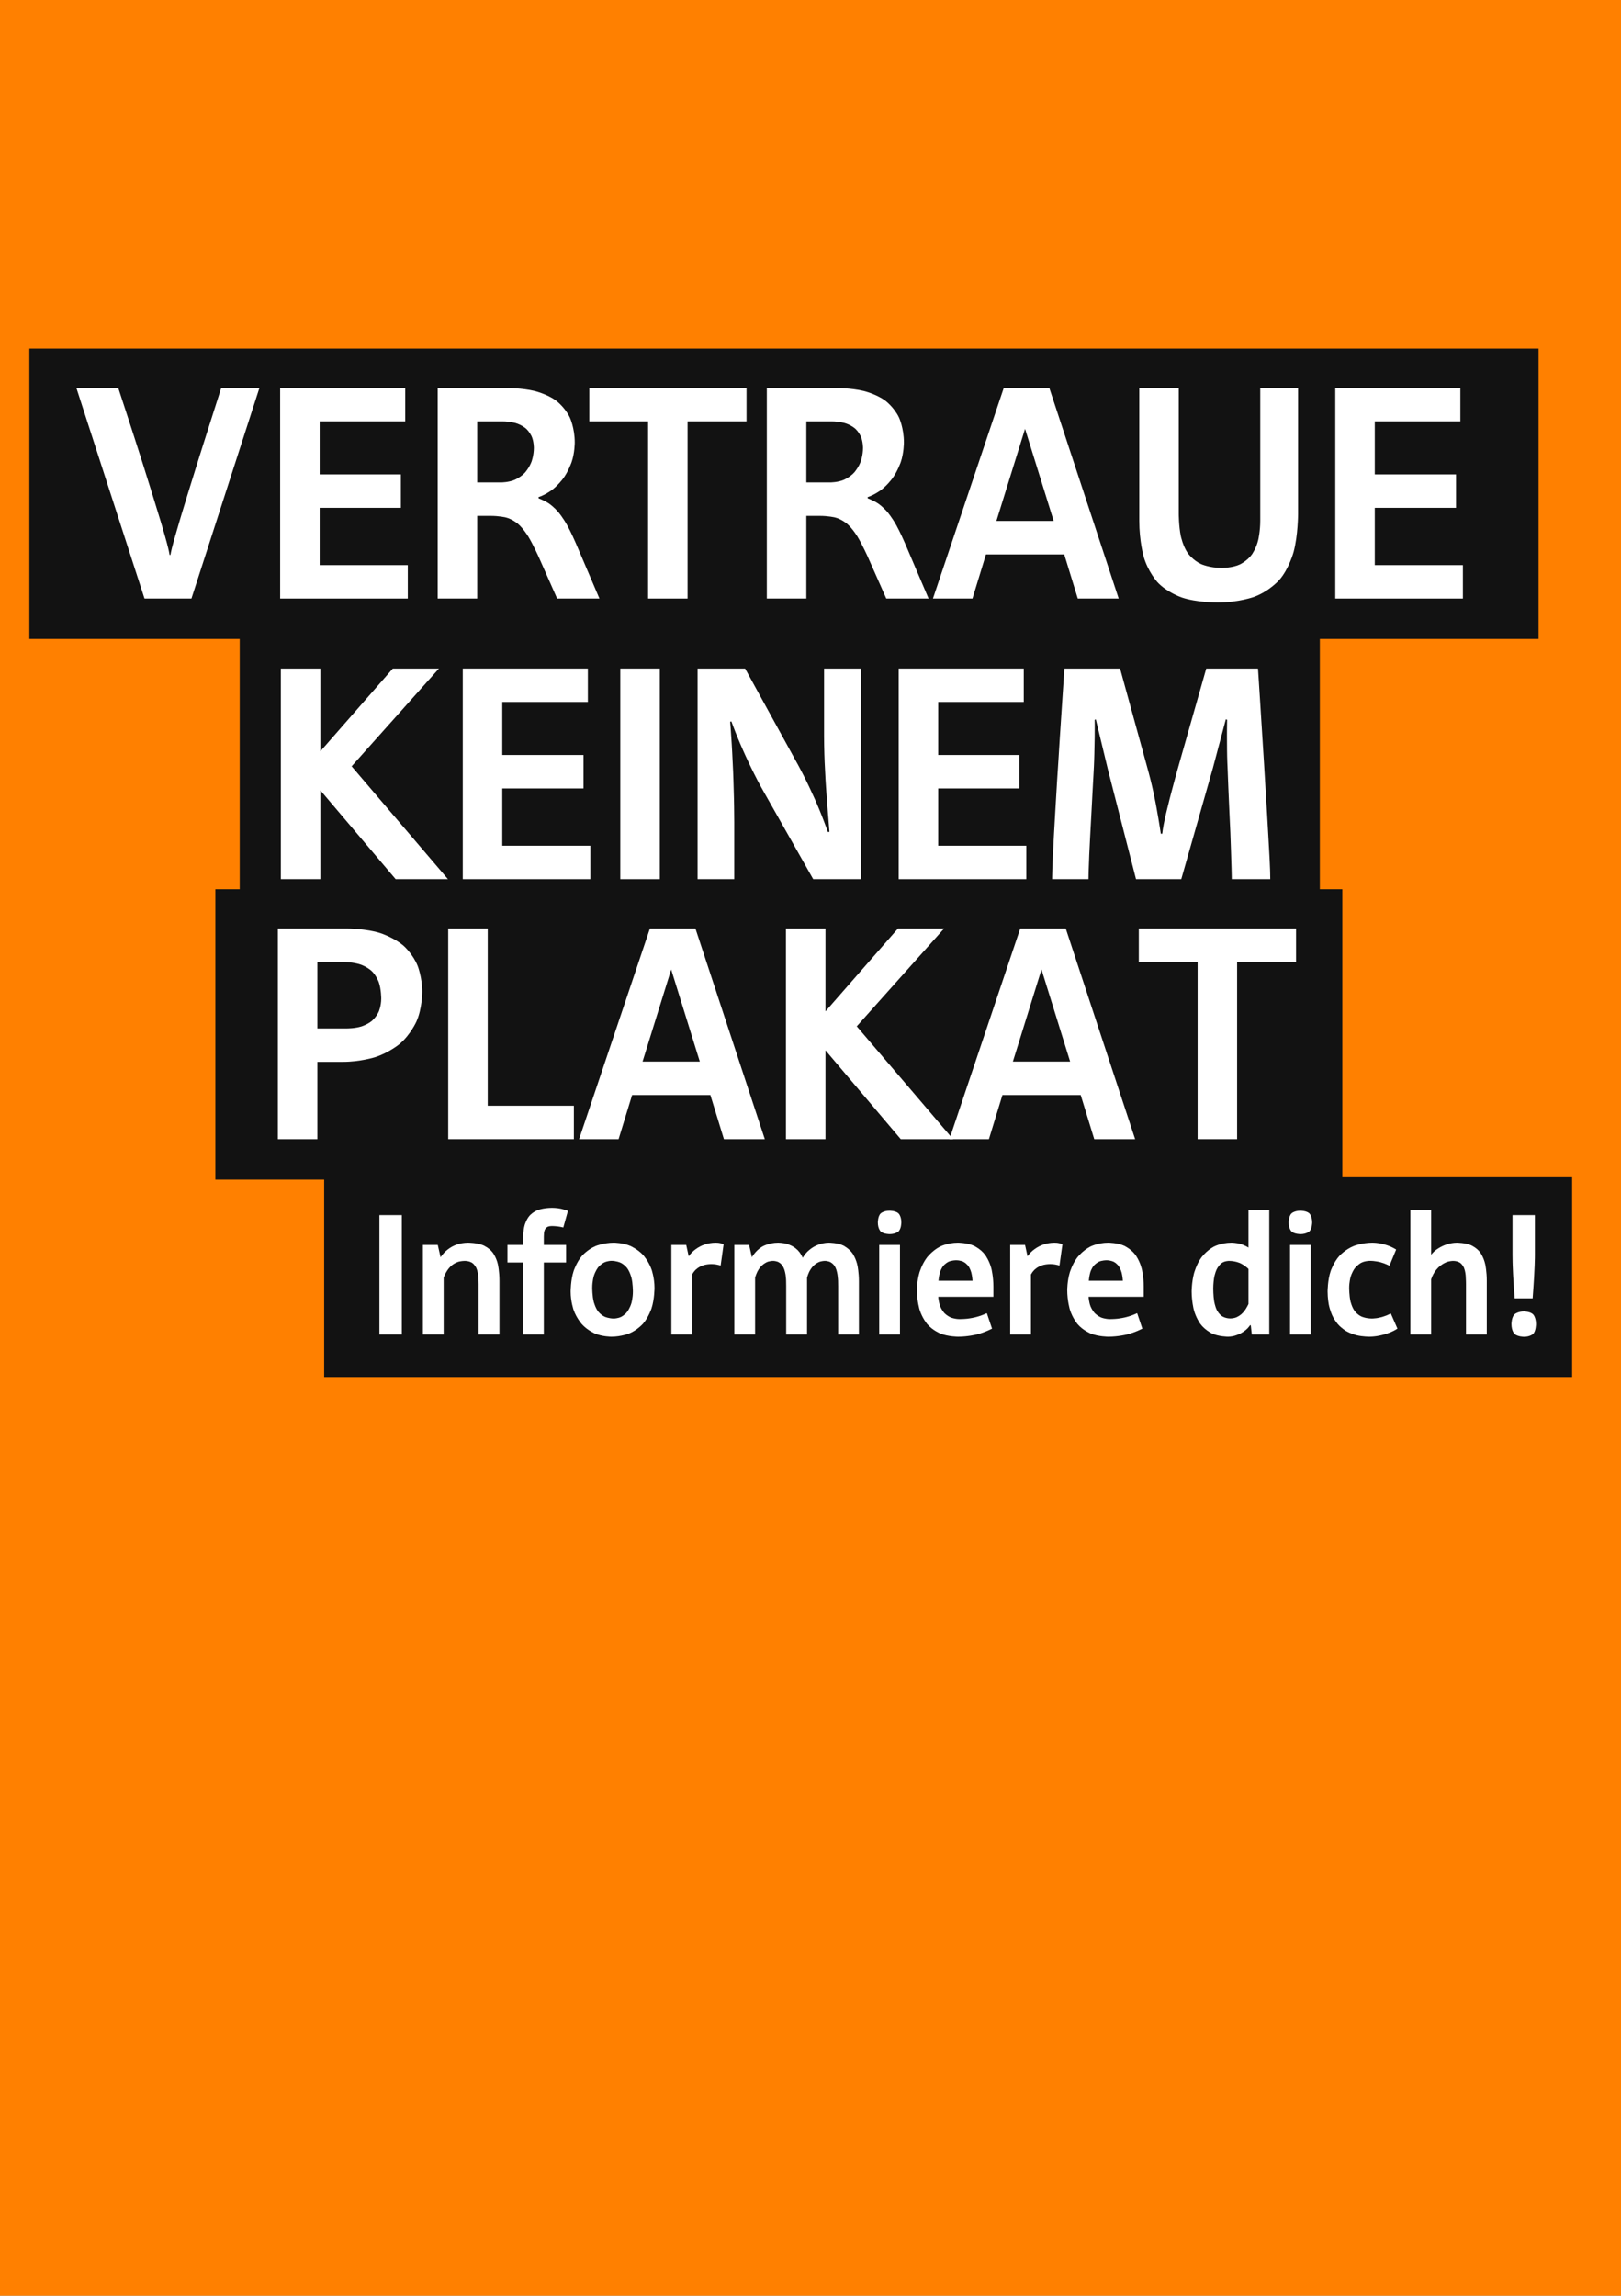
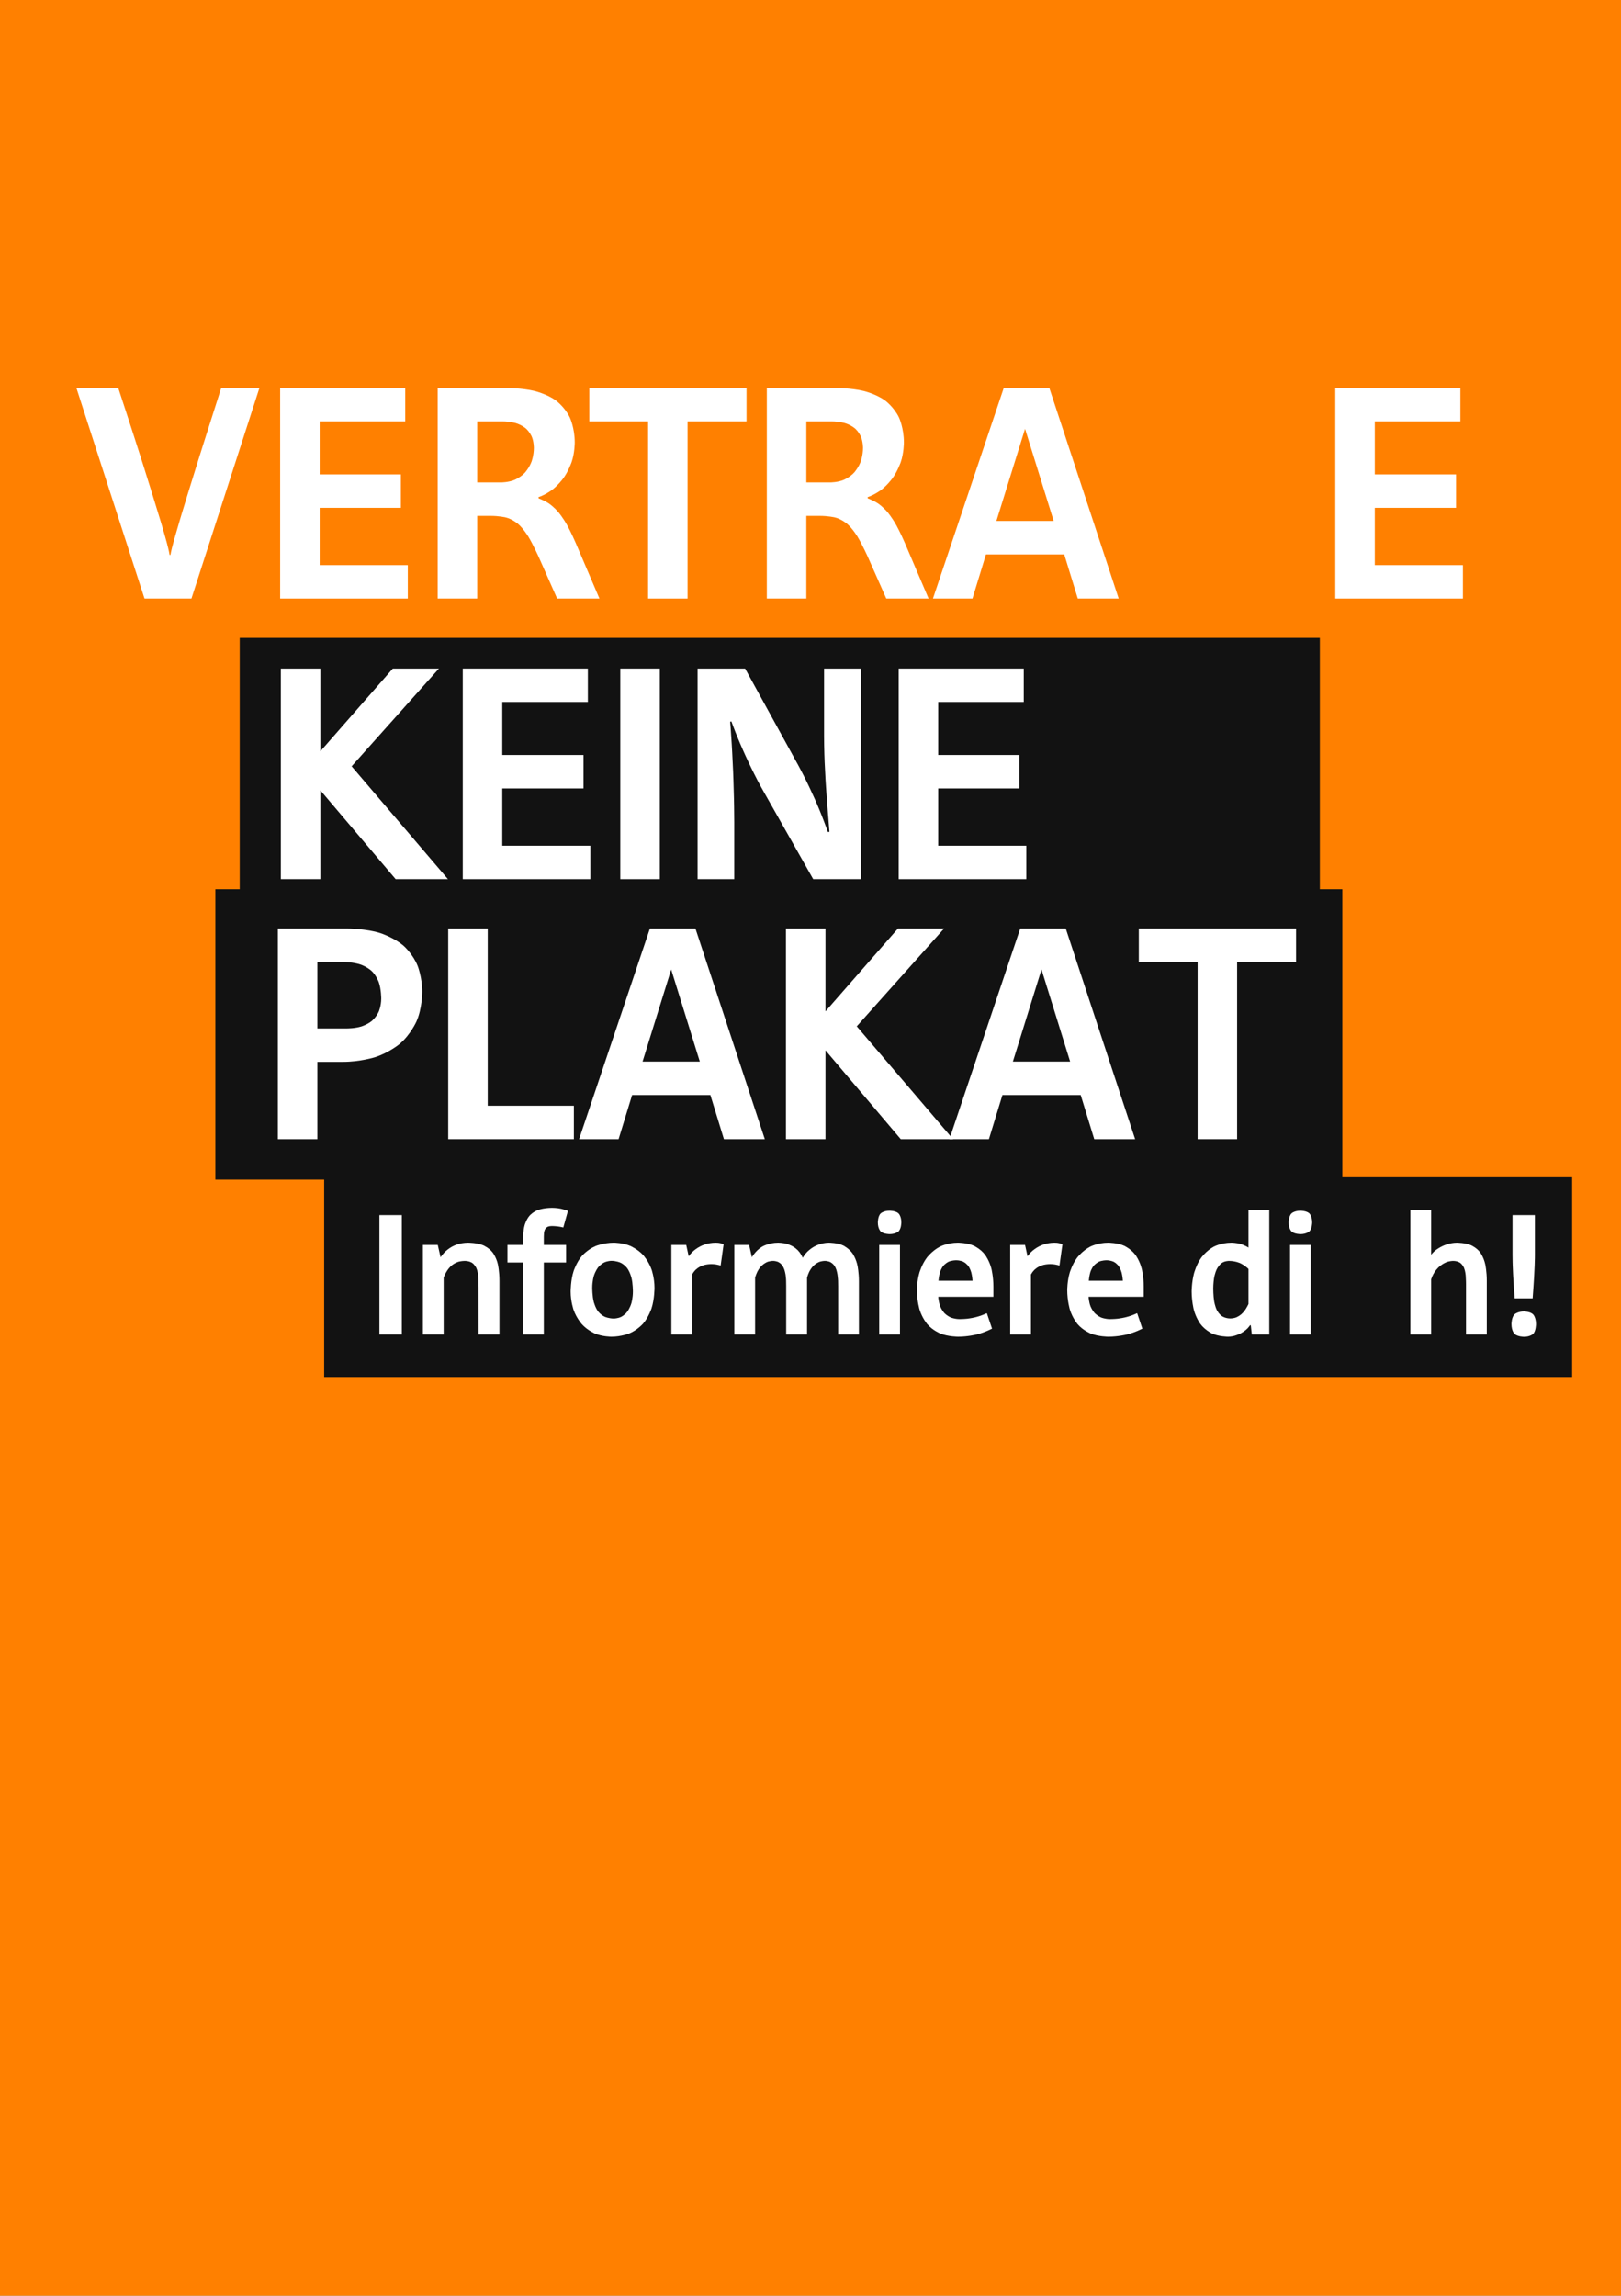
<svg xmlns="http://www.w3.org/2000/svg" xmlns:xlink="http://www.w3.org/1999/xlink" width="1683.78pt" version="1.1" height="2383.94pt" viewBox="0 0 1683.78 2383.94">
  <rect x="0" y="0" width="1683.78" height="2383.94" fill="#808080" stroke="none" />
  <defs>
    <path id="GlDejaWeb-Bold86" d="M0.078 2.71 L1.528 2.71 C1.528 2.71 2.007 4.165 2.388 5.366 C2.388 5.366 2.549 5.879 2.708 6.389 C2.708 6.389 2.866 6.899 2.996 7.327 C2.996 7.327 3.125 7.754 3.208 8.064 C3.208 8.064 3.291 8.374 3.306 8.491 L3.335 8.491 C3.335 8.491 3.35 8.374 3.435 8.066 C3.435 8.066 3.52 7.759 3.647 7.329 C3.647 7.329 3.774 6.899 3.931 6.392 C3.931 6.392 4.087 5.884 4.248 5.371 C4.248 5.371 4.624 4.17 5.093 2.71 L6.416 2.71 L4.062 10 L2.437 10 L0.078 2.71 Z" />
    <path id="GlDejaWeb-Bold69" d="M0.654 2.71 L4.985 2.71 L4.985 3.867 L2.022 3.867 L2.022 5.703 L4.834 5.703 L4.834 6.86 L2.022 6.86 L2.022 8.843 L5.073 8.843 L5.073 10 L0.654 10 L0.654 2.71 Z" />
    <path id="GlDejaWeb-Bold82" d="M2.856 5.981 C2.856 5.981 3.11 5.981 3.32 5.891 C3.32 5.891 3.53 5.801 3.677 5.64 C3.677 5.64 3.823 5.478 3.904 5.261 C3.904 5.261 3.984 5.044 3.984 4.785 C3.984 4.785 3.984 4.565 3.911 4.395 C3.911 4.395 3.838 4.224 3.699 4.106 C3.699 4.106 3.56 3.989 3.357 3.928 C3.357 3.928 3.154 3.867 2.9 3.867 L2.022 3.867 L2.022 5.981 L2.856 5.981 L2.856 5.981 Z M4.79 10 L4.165 8.589 C4.165 8.589 3.96 8.13 3.787 7.847 C3.787 7.847 3.613 7.563 3.423 7.405 C3.423 7.405 3.232 7.246 3.008 7.192 C3.008 7.192 2.783 7.139 2.48 7.139 L2.022 7.139 L2.022 10 L0.654 10 L0.654 2.71 L3.032 2.71 C3.032 2.71 3.569 2.71 4.006 2.815 C4.006 2.815 4.443 2.92 4.753 3.149 C4.753 3.149 5.063 3.379 5.232 3.738 C5.232 3.738 5.4 4.097 5.4 4.6 C5.4 4.6 5.4 4.966 5.29 5.281 C5.29 5.281 5.181 5.596 5.002 5.84 C5.002 5.84 4.824 6.084 4.6 6.25 C4.6 6.25 4.375 6.416 4.145 6.489 L4.15 6.533 C4.15 6.533 4.346 6.602 4.514 6.716 C4.514 6.716 4.683 6.831 4.836 7.014 C4.836 7.014 4.99 7.197 5.137 7.461 C5.137 7.461 5.283 7.725 5.44 8.091 L6.255 10 L4.79 10 Z" />
    <path id="GlDejaWeb-Bold84" d="M0.049 2.71 L5.493 2.71 L5.493 3.867 L3.452 3.867 L3.452 10 L2.085 10 L2.085 3.867 L0.049 3.867 L0.049 2.71 Z" />
    <path id="GlDejaWeb-Bold65" d="M4.609 8.472 L1.899 8.472 L1.431 10 L0.063 10 L2.515 2.71 L4.092 2.71 L6.494 10 L5.078 10 L4.609 8.472 L4.609 8.472 Z M2.261 7.314 L4.243 7.314 L3.252 4.126 L2.261 7.314 Z" />
-     <path id="GlDejaWeb-Bold85" d="M0.635 2.71 L2.002 2.71 L2.002 7.07 C2.002 7.07 2.002 7.49 2.073 7.837 C2.073 7.837 2.144 8.184 2.314 8.428 C2.314 8.428 2.485 8.672 2.773 8.806 C2.773 8.806 3.062 8.94 3.496 8.94 C3.496 8.94 3.867 8.94 4.121 8.818 C4.121 8.818 4.375 8.696 4.531 8.479 C4.531 8.479 4.688 8.262 4.756 7.961 C4.756 7.961 4.824 7.661 4.824 7.305 L4.824 2.71 L6.133 2.71 L6.133 7.07 C6.133 7.07 6.133 7.812 5.979 8.386 C5.979 8.386 5.825 8.96 5.491 9.348 C5.491 9.348 5.156 9.736 4.624 9.937 C4.624 9.937 4.092 10.137 3.335 10.137 C3.335 10.137 2.612 10.137 2.1 9.961 C2.1 9.961 1.587 9.785 1.262 9.431 C1.262 9.431 0.938 9.077 0.786 8.547 C0.786 8.547 0.635 8.018 0.635 7.305 L0.635 2.71 Z" />
    <path id="GlDejaWeb-Bold75" d="M0.654 2.71 L2.022 2.71 L2.022 5.576 L4.531 2.71 L6.128 2.71 L3.105 6.094 L6.44 10 L4.629 10 L2.022 6.924 L2.022 10 L0.654 10 L0.654 2.71 Z" />
    <path id="GlDejaWeb-Bold73" d="M0.654 2.71 L2.022 2.71 L2.022 10 L0.654 10 L0.654 2.71 Z" />
    <path id="GlDejaWeb-Bold78" d="M0.654 2.71 L2.3 2.71 L4.141 6.06 C4.141 6.06 4.292 6.338 4.436 6.633 C4.436 6.633 4.58 6.929 4.712 7.224 C4.712 7.224 4.844 7.52 4.958 7.812 C4.958 7.812 5.073 8.105 5.171 8.374 L5.22 8.359 C5.22 8.359 5.195 8.047 5.164 7.659 C5.164 7.659 5.132 7.27 5.103 6.838 C5.103 6.838 5.073 6.406 5.054 5.95 C5.054 5.95 5.034 5.493 5.034 5.044 L5.034 2.71 L6.309 2.71 L6.309 10 L4.658 10 L2.93 6.948 C2.93 6.948 2.773 6.675 2.615 6.357 C2.615 6.357 2.456 6.04 2.31 5.72 C2.31 5.72 2.163 5.4 2.039 5.095 C2.039 5.095 1.914 4.79 1.826 4.541 L1.782 4.551 C1.782 4.551 1.812 4.888 1.838 5.342 C1.838 5.342 1.865 5.796 1.885 6.277 C1.885 6.277 1.904 6.758 1.914 7.217 C1.914 7.217 1.924 7.676 1.924 8.027 L1.924 10 L0.654 10 L0.654 2.71 Z" />
-     <path id="GlDejaWeb-Bold77" d="M0.513 10 C0.513 10 0.513 9.888 0.52 9.665 C0.52 9.665 0.527 9.443 0.542 9.143 C0.542 9.143 0.557 8.843 0.576 8.477 C0.576 8.477 0.596 8.11 0.62 7.707 C0.62 7.707 0.645 7.305 0.669 6.875 C0.669 6.875 0.693 6.445 0.723 6.016 C0.723 6.016 0.815 4.512 0.938 2.71 L2.866 2.71 L3.794 6.084 C3.794 6.084 3.897 6.45 3.97 6.765 C3.97 6.765 4.043 7.08 4.097 7.363 C4.097 7.363 4.15 7.646 4.194 7.908 C4.194 7.908 4.238 8.169 4.277 8.428 L4.326 8.428 C4.326 8.428 4.351 8.203 4.421 7.888 C4.421 7.888 4.492 7.573 4.585 7.212 C4.585 7.212 4.678 6.851 4.783 6.467 C4.783 6.467 4.888 6.084 4.99 5.732 L5.85 2.71 L7.642 2.71 C7.642 2.71 7.759 4.512 7.852 6.016 C7.852 6.016 7.876 6.44 7.903 6.873 C7.903 6.873 7.93 7.305 7.954 7.707 C7.954 7.707 7.979 8.11 7.998 8.477 C7.998 8.477 8.018 8.843 8.035 9.143 C8.035 9.143 8.052 9.443 8.059 9.665 C8.059 9.665 8.066 9.888 8.066 10 L6.733 10 C6.733 10 6.733 9.878 6.726 9.639 C6.726 9.639 6.719 9.399 6.709 9.085 C6.709 9.085 6.699 8.77 6.685 8.396 C6.685 8.396 6.67 8.023 6.65 7.637 L6.616 6.86 C6.616 6.86 6.602 6.47 6.587 6.123 C6.587 6.123 6.572 5.83 6.57 5.54 C6.57 5.54 6.567 5.249 6.567 5.015 C6.567 5.015 6.567 4.741 6.572 4.482 L6.528 4.468 L6.079 6.157 L4.985 10 L3.418 10 L2.451 6.23 L2.026 4.468 L1.987 4.487 C1.987 4.487 1.992 4.775 1.987 5.083 C1.987 5.083 1.982 5.347 1.975 5.674 C1.975 5.674 1.968 6.001 1.948 6.328 C1.948 6.328 1.929 6.67 1.909 7.043 C1.909 7.043 1.89 7.417 1.87 7.786 C1.87 7.786 1.851 8.154 1.831 8.503 C1.831 8.503 1.812 8.852 1.799 9.145 C1.799 9.145 1.787 9.438 1.78 9.661 C1.78 9.661 1.772 9.883 1.772 10 L0.513 10 Z" />
    <path id="GlDejaWeb-Bold80" d="M0.654 2.71 L3.057 2.71 C3.057 2.71 3.721 2.71 4.211 2.871 C4.211 2.871 4.702 3.032 5.022 3.32 C5.022 3.32 5.342 3.608 5.498 4.011 C5.498 4.011 5.654 4.414 5.654 4.897 C5.654 4.897 5.654 5.483 5.449 5.935 C5.449 5.935 5.244 6.387 4.878 6.697 C4.878 6.697 4.512 7.007 4.009 7.166 C4.009 7.166 3.506 7.324 2.91 7.324 L2.022 7.324 L2.022 10 L0.654 10 L0.654 2.71 L0.654 2.71 Z M2.022 3.867 L2.022 6.167 L3.057 6.167 C3.057 6.167 3.32 6.167 3.538 6.101 C3.538 6.101 3.755 6.035 3.909 5.906 C3.909 5.906 4.062 5.776 4.148 5.584 C4.148 5.584 4.233 5.391 4.233 5.132 C4.233 5.132 4.233 4.805 4.148 4.565 C4.148 4.565 4.062 4.326 3.894 4.172 C3.894 4.172 3.726 4.019 3.479 3.943 C3.479 3.943 3.232 3.867 2.915 3.867 L2.022 3.867 Z" />
    <path id="GlDejaWeb-Bold76" d="M0.654 2.71 L2.022 2.71 L2.022 8.843 L5.005 8.843 L5.005 10 L0.654 10 L0.654 2.71 Z" />
-     <path id="GlDejaWeb-Bold110" d="M4.038 10 L4.038 6.929 C4.038 6.929 4.038 6.66 4.014 6.404 C4.014 6.404 3.989 6.147 3.901 5.947 C3.901 5.947 3.813 5.747 3.645 5.628 C3.645 5.628 3.477 5.508 3.188 5.508 C3.188 5.508 2.954 5.508 2.759 5.576 C2.759 5.576 2.563 5.645 2.402 5.776 C2.402 5.776 2.241 5.908 2.117 6.099 C2.117 6.099 1.992 6.289 1.904 6.528 L1.904 10 L0.635 10 L0.635 4.531 L1.543 4.531 L1.714 5.283 C1.714 5.283 1.846 5.083 2.022 4.919 C2.022 4.919 2.197 4.756 2.41 4.639 C2.41 4.639 2.622 4.521 2.869 4.458 C2.869 4.458 3.115 4.395 3.389 4.395 C3.389 4.395 3.94 4.395 4.312 4.551 C4.312 4.551 4.683 4.707 4.905 5.005 C4.905 5.005 5.127 5.303 5.22 5.732 C5.22 5.732 5.312 6.162 5.312 6.709 L5.312 10 L4.038 10 Z" />
+     <path id="GlDejaWeb-Bold110" d="M4.038 10 C4.038 6.929 4.038 6.66 4.014 6.404 C4.014 6.404 3.989 6.147 3.901 5.947 C3.901 5.947 3.813 5.747 3.645 5.628 C3.645 5.628 3.477 5.508 3.188 5.508 C3.188 5.508 2.954 5.508 2.759 5.576 C2.759 5.576 2.563 5.645 2.402 5.776 C2.402 5.776 2.241 5.908 2.117 6.099 C2.117 6.099 1.992 6.289 1.904 6.528 L1.904 10 L0.635 10 L0.635 4.531 L1.543 4.531 L1.714 5.283 C1.714 5.283 1.846 5.083 2.022 4.919 C2.022 4.919 2.197 4.756 2.41 4.639 C2.41 4.639 2.622 4.521 2.869 4.458 C2.869 4.458 3.115 4.395 3.389 4.395 C3.389 4.395 3.94 4.395 4.312 4.551 C4.312 4.551 4.683 4.707 4.905 5.005 C4.905 5.005 5.127 5.303 5.22 5.732 C5.22 5.732 5.312 6.162 5.312 6.709 L5.312 10 L4.038 10 Z" />
    <path id="GlDejaWeb-Bold102" d="M2.759 2.266 C2.759 2.266 3.047 2.266 3.291 2.319 C3.291 2.319 3.535 2.373 3.726 2.451 L3.442 3.467 C3.442 3.467 3.301 3.428 3.103 3.403 C3.103 3.403 2.905 3.379 2.744 3.379 C2.744 3.379 2.593 3.379 2.498 3.42 C2.498 3.42 2.402 3.462 2.346 3.545 C2.346 3.545 2.29 3.628 2.27 3.748 C2.27 3.748 2.251 3.867 2.251 4.023 L2.251 4.531 L3.613 4.531 L3.613 5.605 L2.251 5.605 L2.251 10 L0.981 10 L0.981 5.605 L0.029 5.605 L0.029 4.531 L0.981 4.531 L0.981 4.145 C0.981 4.145 0.981 3.672 1.082 3.318 C1.082 3.318 1.182 2.964 1.394 2.73 C1.394 2.73 1.606 2.495 1.943 2.38 C1.943 2.38 2.28 2.266 2.759 2.266 Z" />
    <path id="GlDejaWeb-Bold111" d="M2.881 5.503 C2.881 5.503 2.647 5.503 2.434 5.608 C2.434 5.608 2.222 5.713 2.063 5.918 C2.063 5.918 1.904 6.123 1.809 6.433 C1.809 6.433 1.714 6.743 1.714 7.153 C1.714 7.153 1.714 7.656 1.807 8.013 C1.807 8.013 1.899 8.369 2.073 8.594 C2.073 8.594 2.246 8.818 2.488 8.923 C2.488 8.923 2.73 9.028 3.032 9.028 C3.032 9.028 3.267 9.028 3.479 8.926 C3.479 8.926 3.691 8.823 3.85 8.616 C3.85 8.616 4.009 8.408 4.104 8.098 C4.104 8.098 4.199 7.788 4.199 7.378 C4.199 7.378 4.199 6.875 4.106 6.521 C4.106 6.521 4.014 6.167 3.84 5.94 C3.84 5.94 3.667 5.713 3.423 5.608 C3.423 5.608 3.179 5.503 2.881 5.503 L2.881 5.503 Z M3.032 4.395 C3.032 4.395 3.589 4.395 4.045 4.595 C4.045 4.595 4.502 4.795 4.829 5.156 C4.829 5.156 5.156 5.518 5.337 6.028 C5.337 6.028 5.518 6.538 5.518 7.153 C5.518 7.153 5.518 7.856 5.335 8.411 C5.335 8.411 5.151 8.965 4.812 9.348 C4.812 9.348 4.473 9.731 3.984 9.934 C3.984 9.934 3.496 10.137 2.881 10.137 C2.881 10.137 2.324 10.137 1.868 9.939 C1.868 9.939 1.411 9.741 1.084 9.377 C1.084 9.377 0.757 9.014 0.576 8.506 C0.576 8.506 0.395 7.998 0.395 7.378 C0.395 7.378 0.395 6.675 0.579 6.121 C0.579 6.121 0.762 5.566 1.101 5.183 C1.101 5.183 1.44 4.8 1.929 4.597 C1.929 4.597 2.417 4.395 3.032 4.395 Z" />
    <path id="GlDejaWeb-Bold114" d="M3.647 5.791 C3.647 5.791 3.52 5.752 3.381 5.728 C3.381 5.728 3.242 5.703 3.071 5.703 C3.071 5.703 2.891 5.703 2.717 5.74 C2.717 5.74 2.544 5.776 2.393 5.855 C2.393 5.855 2.241 5.933 2.117 6.052 C2.117 6.052 1.992 6.172 1.904 6.338 L1.904 10 L0.635 10 L0.635 4.531 L1.543 4.531 L1.694 5.225 C1.694 5.225 1.826 5.034 2.004 4.883 C2.004 4.883 2.183 4.731 2.395 4.622 C2.395 4.622 2.607 4.512 2.847 4.453 C2.847 4.453 3.086 4.395 3.335 4.395 C3.335 4.395 3.418 4.395 3.489 4.402 C3.489 4.402 3.56 4.409 3.623 4.424 C3.623 4.424 3.687 4.438 3.738 4.458 C3.738 4.458 3.789 4.478 3.828 4.497 L3.647 5.791 Z" />
    <path id="GlDejaWeb-Bold109" d="M4.815 5.317 C4.815 5.317 4.922 5.117 5.095 4.946 C5.095 4.946 5.269 4.775 5.478 4.653 C5.478 4.653 5.688 4.531 5.928 4.463 C5.928 4.463 6.167 4.395 6.406 4.395 C6.406 4.395 6.953 4.395 7.307 4.575 C7.307 4.575 7.661 4.756 7.871 5.071 C7.871 5.071 8.081 5.386 8.164 5.813 C8.164 5.813 8.247 6.24 8.247 6.738 L8.247 10 L6.978 10 L6.978 7.041 C6.978 7.041 6.978 6.895 6.973 6.724 C6.973 6.724 6.968 6.553 6.943 6.382 C6.943 6.382 6.919 6.211 6.87 6.052 C6.87 6.052 6.821 5.894 6.731 5.774 C6.731 5.774 6.641 5.654 6.501 5.581 C6.501 5.581 6.362 5.508 6.162 5.508 C6.162 5.508 5.962 5.508 5.786 5.586 C5.786 5.586 5.61 5.664 5.471 5.803 C5.471 5.803 5.332 5.942 5.232 6.13 C5.232 6.13 5.132 6.318 5.078 6.533 L5.078 10 L3.804 10 L3.804 7.041 C3.804 7.041 3.804 6.89 3.799 6.716 C3.799 6.716 3.794 6.543 3.77 6.375 C3.77 6.375 3.745 6.206 3.694 6.047 C3.694 6.047 3.643 5.889 3.555 5.769 C3.555 5.769 3.467 5.649 3.328 5.579 C3.328 5.579 3.188 5.508 2.993 5.508 C2.993 5.508 2.773 5.508 2.595 5.596 C2.595 5.596 2.417 5.684 2.28 5.825 C2.28 5.825 2.144 5.967 2.051 6.15 C2.051 6.15 1.958 6.333 1.904 6.528 L1.904 10 L0.635 10 L0.635 4.531 L1.538 4.531 L1.709 5.283 C1.709 5.283 1.934 4.873 2.341 4.634 C2.341 4.634 2.749 4.395 3.296 4.395 C3.296 4.395 3.613 4.395 3.862 4.473 C3.862 4.473 4.111 4.551 4.299 4.678 C4.299 4.678 4.487 4.805 4.614 4.973 C4.614 4.973 4.741 5.142 4.815 5.317 Z" />
    <path id="GlDejaWeb-Bold105" d="M0.635 4.531 L1.904 4.531 L1.904 10 L0.635 10 L0.635 4.531 L0.635 4.531 Z M0.552 3.159 C0.552 3.159 0.552 2.769 0.728 2.605 C0.728 2.605 0.903 2.441 1.27 2.441 C1.27 2.441 1.636 2.441 1.812 2.603 C1.812 2.603 1.987 2.764 1.987 3.159 C1.987 3.159 1.987 3.55 1.809 3.711 C1.809 3.711 1.631 3.872 1.27 3.872 C1.27 3.872 0.903 3.872 0.728 3.711 C0.728 3.711 0.552 3.55 0.552 3.159 Z" />
    <path id="GlDejaWeb-Bold101" d="M4.99 9.644 C4.99 9.644 4.556 9.878 4.028 10.007 C4.028 10.007 3.501 10.137 2.92 10.137 C2.92 10.137 2.305 10.137 1.833 9.944 C1.833 9.944 1.362 9.751 1.045 9.385 C1.045 9.385 0.728 9.019 0.564 8.489 C0.564 8.489 0.4 7.959 0.4 7.285 C0.4 7.285 0.4 6.743 0.552 6.226 C0.552 6.226 0.703 5.708 1.013 5.3 C1.013 5.3 1.323 4.893 1.792 4.644 C1.792 4.644 2.261 4.395 2.9 4.395 C2.9 4.395 3.486 4.395 3.899 4.592 C3.899 4.592 4.312 4.79 4.573 5.147 C4.573 5.147 4.834 5.503 4.954 5.994 C4.954 5.994 5.073 6.484 5.073 7.07 L5.073 7.7 L1.704 7.7 C1.704 7.7 1.724 8.032 1.826 8.289 C1.826 8.289 1.929 8.545 2.1 8.716 C2.1 8.716 2.27 8.887 2.5 8.975 C2.5 8.975 2.73 9.062 3.008 9.062 C3.008 9.062 3.262 9.062 3.489 9.036 C3.489 9.036 3.716 9.009 3.918 8.962 C3.918 8.962 4.121 8.916 4.307 8.85 C4.307 8.85 4.492 8.784 4.673 8.701 L4.99 9.644 L4.99 9.644 Z M3.799 6.719 C3.799 6.719 3.784 6.46 3.726 6.23 C3.726 6.23 3.667 6.001 3.55 5.832 C3.55 5.832 3.433 5.664 3.247 5.566 C3.247 5.566 3.062 5.469 2.798 5.469 C2.798 5.469 2.515 5.469 2.319 5.566 C2.319 5.566 2.124 5.664 1.995 5.832 C1.995 5.832 1.865 6.001 1.802 6.228 C1.802 6.228 1.738 6.455 1.719 6.719 L3.799 6.719 Z" />
    <path id="GlDejaWeb-Bold100" d="M3.862 2.402 L5.132 2.402 L5.132 10 L4.067 10 L4.004 9.448 L3.965 9.429 C3.965 9.429 3.872 9.575 3.723 9.705 C3.723 9.705 3.574 9.834 3.394 9.929 C3.394 9.929 3.213 10.024 3.013 10.081 C3.013 10.081 2.812 10.137 2.617 10.137 C2.617 10.137 2.022 10.137 1.599 9.924 C1.599 9.924 1.177 9.712 0.908 9.338 C0.908 9.338 0.64 8.965 0.515 8.462 C0.515 8.462 0.391 7.959 0.391 7.373 C0.391 7.373 0.391 6.816 0.53 6.282 C0.53 6.282 0.669 5.747 0.964 5.327 C0.964 5.327 1.26 4.907 1.719 4.651 C1.719 4.651 2.178 4.395 2.812 4.395 C2.812 4.395 3.14 4.395 3.415 4.485 C3.415 4.485 3.691 4.575 3.862 4.697 L3.862 2.402 L3.862 2.402 Z M2.759 9.023 C2.759 9.023 2.954 9.023 3.123 8.953 C3.123 8.953 3.291 8.882 3.428 8.762 C3.428 8.762 3.565 8.643 3.672 8.481 C3.672 8.481 3.779 8.32 3.862 8.14 L3.862 6.001 C3.862 6.001 3.667 5.796 3.369 5.652 C3.369 5.652 3.071 5.508 2.666 5.508 C2.666 5.508 2.383 5.508 2.2 5.659 C2.2 5.659 2.017 5.81 1.907 6.052 C1.907 6.052 1.797 6.294 1.753 6.597 C1.753 6.597 1.709 6.899 1.709 7.197 C1.709 7.197 1.709 7.622 1.763 7.961 C1.763 7.961 1.816 8.301 1.941 8.535 C1.941 8.535 2.065 8.77 2.266 8.897 C2.266 8.897 2.466 9.023 2.759 9.023 Z" />
-     <path id="GlDejaWeb-Bold99" d="M4.17 5.806 C4.17 5.806 3.926 5.669 3.611 5.586 C3.611 5.586 3.296 5.503 2.974 5.503 C2.974 5.503 2.656 5.503 2.419 5.637 C2.419 5.637 2.183 5.771 2.024 5.999 C2.024 5.999 1.865 6.226 1.787 6.523 C1.787 6.523 1.709 6.821 1.709 7.153 C1.709 7.153 1.709 7.617 1.787 7.966 C1.787 7.966 1.865 8.315 2.034 8.552 C2.034 8.552 2.202 8.789 2.466 8.909 C2.466 8.909 2.73 9.028 3.101 9.028 C3.101 9.028 3.228 9.028 3.379 9.006 C3.379 9.006 3.53 8.984 3.684 8.943 C3.684 8.943 3.838 8.901 3.984 8.843 C3.984 8.843 4.131 8.784 4.253 8.716 L4.658 9.644 C4.658 9.644 4.502 9.751 4.294 9.841 C4.294 9.841 4.087 9.932 3.86 9.998 C3.86 9.998 3.633 10.063 3.398 10.1 C3.398 10.1 3.164 10.137 2.954 10.137 C2.954 10.137 2.524 10.137 2.168 10.049 C2.168 10.049 1.812 9.961 1.526 9.793 C1.526 9.793 1.24 9.624 1.028 9.382 C1.028 9.382 0.815 9.141 0.674 8.833 C0.674 8.833 0.532 8.525 0.461 8.159 C0.461 8.159 0.391 7.793 0.391 7.378 C0.391 7.378 0.391 6.675 0.581 6.121 C0.581 6.121 0.772 5.566 1.128 5.183 C1.128 5.183 1.484 4.8 1.99 4.597 C1.99 4.597 2.495 4.395 3.12 4.395 C3.12 4.395 3.301 4.395 3.494 4.424 C3.494 4.424 3.687 4.453 3.879 4.507 C3.879 4.507 4.072 4.56 4.25 4.639 C4.25 4.639 4.429 4.717 4.58 4.814 L4.17 5.806 Z" />
    <path id="GlDejaWeb-Bold104" d="M5.303 10 L4.033 10 L4.033 6.924 C4.033 6.924 4.033 6.655 4.014 6.399 C4.014 6.399 3.994 6.143 3.916 5.945 C3.916 5.945 3.838 5.747 3.679 5.628 C3.679 5.628 3.52 5.508 3.242 5.508 C3.242 5.508 3.022 5.508 2.812 5.596 C2.812 5.596 2.603 5.684 2.424 5.835 C2.424 5.835 2.246 5.986 2.112 6.191 C2.112 6.191 1.978 6.396 1.904 6.631 L1.904 10 L0.635 10 L0.635 2.402 L1.904 2.402 L1.904 5.132 C1.904 5.132 2.026 4.966 2.212 4.829 C2.212 4.829 2.397 4.692 2.61 4.595 C2.61 4.595 2.822 4.497 3.044 4.446 C3.044 4.446 3.267 4.395 3.467 4.395 C3.467 4.395 3.989 4.395 4.343 4.551 C4.343 4.551 4.697 4.707 4.91 5.005 C4.91 5.005 5.122 5.303 5.212 5.732 C5.212 5.732 5.303 6.162 5.303 6.709 L5.303 10 Z" />
    <path id="GlDejaWeb-Bold33" d="M1.099 7.793 C1.099 7.793 1.079 7.524 1.055 7.19 C1.055 7.19 1.03 6.855 1.011 6.499 C1.011 6.499 0.991 6.143 0.979 5.791 C0.979 5.791 0.967 5.439 0.967 5.137 L0.967 2.71 L2.334 2.71 L2.334 5.137 C2.334 5.137 2.334 5.439 2.319 5.791 C2.319 5.791 2.305 6.143 2.285 6.499 C2.285 6.499 2.266 6.855 2.241 7.19 C2.241 7.19 2.217 7.524 2.197 7.793 L1.099 7.793 L1.099 7.793 Z M0.903 9.365 C0.903 9.365 0.903 8.945 1.091 8.77 C1.091 8.77 1.279 8.594 1.67 8.594 C1.67 8.594 2.041 8.594 2.222 8.77 C2.222 8.77 2.402 8.945 2.402 9.365 C2.402 9.365 2.402 9.795 2.224 9.968 C2.224 9.968 2.046 10.142 1.67 10.142 C1.67 10.142 1.279 10.142 1.091 9.968 C1.091 9.968 0.903 9.795 0.903 9.365 Z" />
  </defs>
  <g id="Hintergrund">
    <path style="fill:#ff8000; fill-rule:evenodd;stroke:#161413; stroke-width:1; stroke-linecap:butt; stroke-linejoin:miter; stroke-dasharray:none;" d="M0 0 L1815 0 L1815 2490 L0 2490 L0 0 Z" transform="translate(-32.5, -8.75)" />
-     <path style="fill:#121212; fill-rule:evenodd;stroke:none;" d="M0 0 L1567.65 0 L1567.65 301.527 L0 301.527 L0 0 Z" transform="translate(30.5, 362)" />
    <g transform="translate(77, 402.838)">
      <use style="fill:#ffffff;stroke:none;" xlink:href="#GlDejaWeb-Bold86" transform="matrix(30 0 0 30 0 -81.299)" />
      <use style="fill:#ffffff;stroke:none;" xlink:href="#GlDejaWeb-Bold69" transform="matrix(30 0 0 30 194.385 -81.299)" />
      <use style="fill:#ffffff;stroke:none;" xlink:href="#GlDejaWeb-Bold82" transform="matrix(30 0 0 30 358.008 -81.299)" />
      <use style="fill:#ffffff;stroke:none;" xlink:href="#GlDejaWeb-Bold84" transform="matrix(30 0 0 30 533.643 -81.299)" />
      <use style="fill:#ffffff;stroke:none;" xlink:href="#GlDejaWeb-Bold82" transform="matrix(30 0 0 30 699.902 -81.299)" />
      <use style="fill:#ffffff;stroke:none;" xlink:href="#GlDejaWeb-Bold65" transform="matrix(30 0 0 30 890.186 -81.299)" />
      <use style="fill:#ffffff;stroke:none;" xlink:href="#GlDejaWeb-Bold85" transform="matrix(30 0 0 30 1087.35 -81.299)" />
      <use style="fill:#ffffff;stroke:none;" xlink:href="#GlDejaWeb-Bold69" transform="matrix(30 0 0 30 1290.38 -81.299)" />
      <path style="fill:none; stroke:none;" d="M0 0 L1469 0 L1469 350.757 L0 350.757 L0 0 Z" />
    </g>
    <path style="fill:#121212; fill-rule:evenodd;stroke:none;" d="M0 0 L1121.97 0 L1121.97 301.527 L0 301.527 L0 0 Z" transform="translate(248.986, 662.4)" />
    <g transform="translate(272.1, 694.238)">
      <use style="fill:#ffffff;stroke:none;" xlink:href="#GlDejaWeb-Bold75" transform="matrix(30 0 0 30 0 -81.299)" />
      <use style="fill:#ffffff;stroke:none;" xlink:href="#GlDejaWeb-Bold69" transform="matrix(30 0 0 30 188.965 -81.299)" />
      <use style="fill:#ffffff;stroke:none;" xlink:href="#GlDejaWeb-Bold73" transform="matrix(30 0 0 30 352.588 -81.299)" />
      <use style="fill:#ffffff;stroke:none;" xlink:href="#GlDejaWeb-Bold78" transform="matrix(30 0 0 30 432.861 -81.299)" />
      <use style="fill:#ffffff;stroke:none;" xlink:href="#GlDejaWeb-Bold69" transform="matrix(30 0 0 30 641.748 -81.299)" />
      <use style="fill:#ffffff;stroke:none;" xlink:href="#GlDejaWeb-Bold77" transform="matrix(30 0 0 30 805.371 -81.299)" />
-       <path style="fill:none; stroke:none;" d="M0 0 L1211.98 0 L1211.98 368.195 L0 368.195 L0 0 Z" />
    </g>
    <path style="fill:#121212; fill-rule:evenodd;stroke:none;" d="M0 0 L1170.62 0 L1170.62 301.527 L0 301.527 L0 0 Z" transform="translate(223.716, 923.4)" />
    <g transform="translate(269, 964.238)">
      <use style="fill:#ffffff;stroke:none;" xlink:href="#GlDejaWeb-Bold80" transform="matrix(30 0 0 30 0 -81.299)" />
      <use style="fill:#ffffff;stroke:none;" xlink:href="#GlDejaWeb-Bold76" transform="matrix(30 0 0 30 176.953 -81.299)" />
      <use style="fill:#ffffff;stroke:none;" xlink:href="#GlDejaWeb-Bold65" transform="matrix(30 0 0 30 330.615 -81.299)" />
      <use style="fill:#ffffff;stroke:none;" xlink:href="#GlDejaWeb-Bold75" transform="matrix(30 0 0 30 527.783 -81.299)" />
      <use style="fill:#ffffff;stroke:none;" xlink:href="#GlDejaWeb-Bold65" transform="matrix(30 0 0 30 715.283 -81.299)" />
      <use style="fill:#ffffff;stroke:none;" xlink:href="#GlDejaWeb-Bold84" transform="matrix(30 0 0 30 912.451 -81.299)" />
      <path style="fill:none; stroke:none;" d="M0 0 L1469 0 L1469 350.757 L0 350.757 L0 0 Z" />
    </g>
    <path style="fill:#121212; fill-rule:evenodd;stroke:none;" d="M0 0 L1296.3 0 L1296.3 207.451 L0 207.451 L0 0 Z" transform="translate(336.716, 1222.5)" />
    <g transform="translate(383, 1254.24)">
      <use style="fill:#ffffff;stroke:none;" xlink:href="#GlDejaWeb-Bold73" transform="matrix(17 0 0 17 0 -38.506)" />
      <use style="fill:#ffffff;stroke:none;" xlink:href="#GlDejaWeb-Bold110" transform="matrix(17 0 0 17 45.488 -38.506)" />
      <use style="fill:#ffffff;stroke:none;" xlink:href="#GlDejaWeb-Bold102" transform="matrix(17 0 0 17 143.604 -38.506)" />
      <use style="fill:#ffffff;stroke:none;" xlink:href="#GlDejaWeb-Bold111" transform="matrix(17 0 0 17 203.037 -38.506)" />
      <use style="fill:#ffffff;stroke:none;" xlink:href="#GlDejaWeb-Bold114" transform="matrix(17 0 0 17 303.56 -38.506)" />
      <use style="fill:#ffffff;stroke:none;" xlink:href="#GlDejaWeb-Bold109" transform="matrix(17 0 0 17 368.97 -38.506)" />
      <use style="fill:#ffffff;stroke:none;" xlink:href="#GlDejaWeb-Bold105" transform="matrix(17 0 0 17 519.463 -38.506)" />
      <use style="fill:#ffffff;stroke:none;" xlink:href="#GlDejaWeb-Bold101" transform="matrix(17 0 0 17 562.627 -38.506)" />
      <use style="fill:#ffffff;stroke:none;" xlink:href="#GlDejaWeb-Bold114" transform="matrix(17 0 0 17 655.513 -38.506)" />
      <use style="fill:#ffffff;stroke:none;" xlink:href="#GlDejaWeb-Bold101" transform="matrix(17 0 0 17 718.765 -38.506)" />
      <use style="fill:#ffffff;stroke:none;" xlink:href="#GlDejaWeb-Bold100" transform="matrix(17 0 0 17 848.174 -38.506)" />
      <use style="fill:#ffffff;stroke:none;" xlink:href="#GlDejaWeb-Bold105" transform="matrix(17 0 0 17 946.206 -38.506)" />
      <use style="fill:#ffffff;stroke:none;" xlink:href="#GlDejaWeb-Bold99" transform="matrix(17 0 0 17 989.37 -38.506)" />
      <use style="fill:#ffffff;stroke:none;" xlink:href="#GlDejaWeb-Bold104" transform="matrix(17 0 0 17 1071.22 -38.506)" />
      <use style="fill:#ffffff;stroke:none;" xlink:href="#GlDejaWeb-Bold33" transform="matrix(17 0 0 17 1171.66 -38.506)" />
      <path style="fill:none; stroke:none;" d="M0 0 L1327 0 L1327 227.924 L0 227.924 L0 0 Z" />
    </g>
  </g>
</svg>